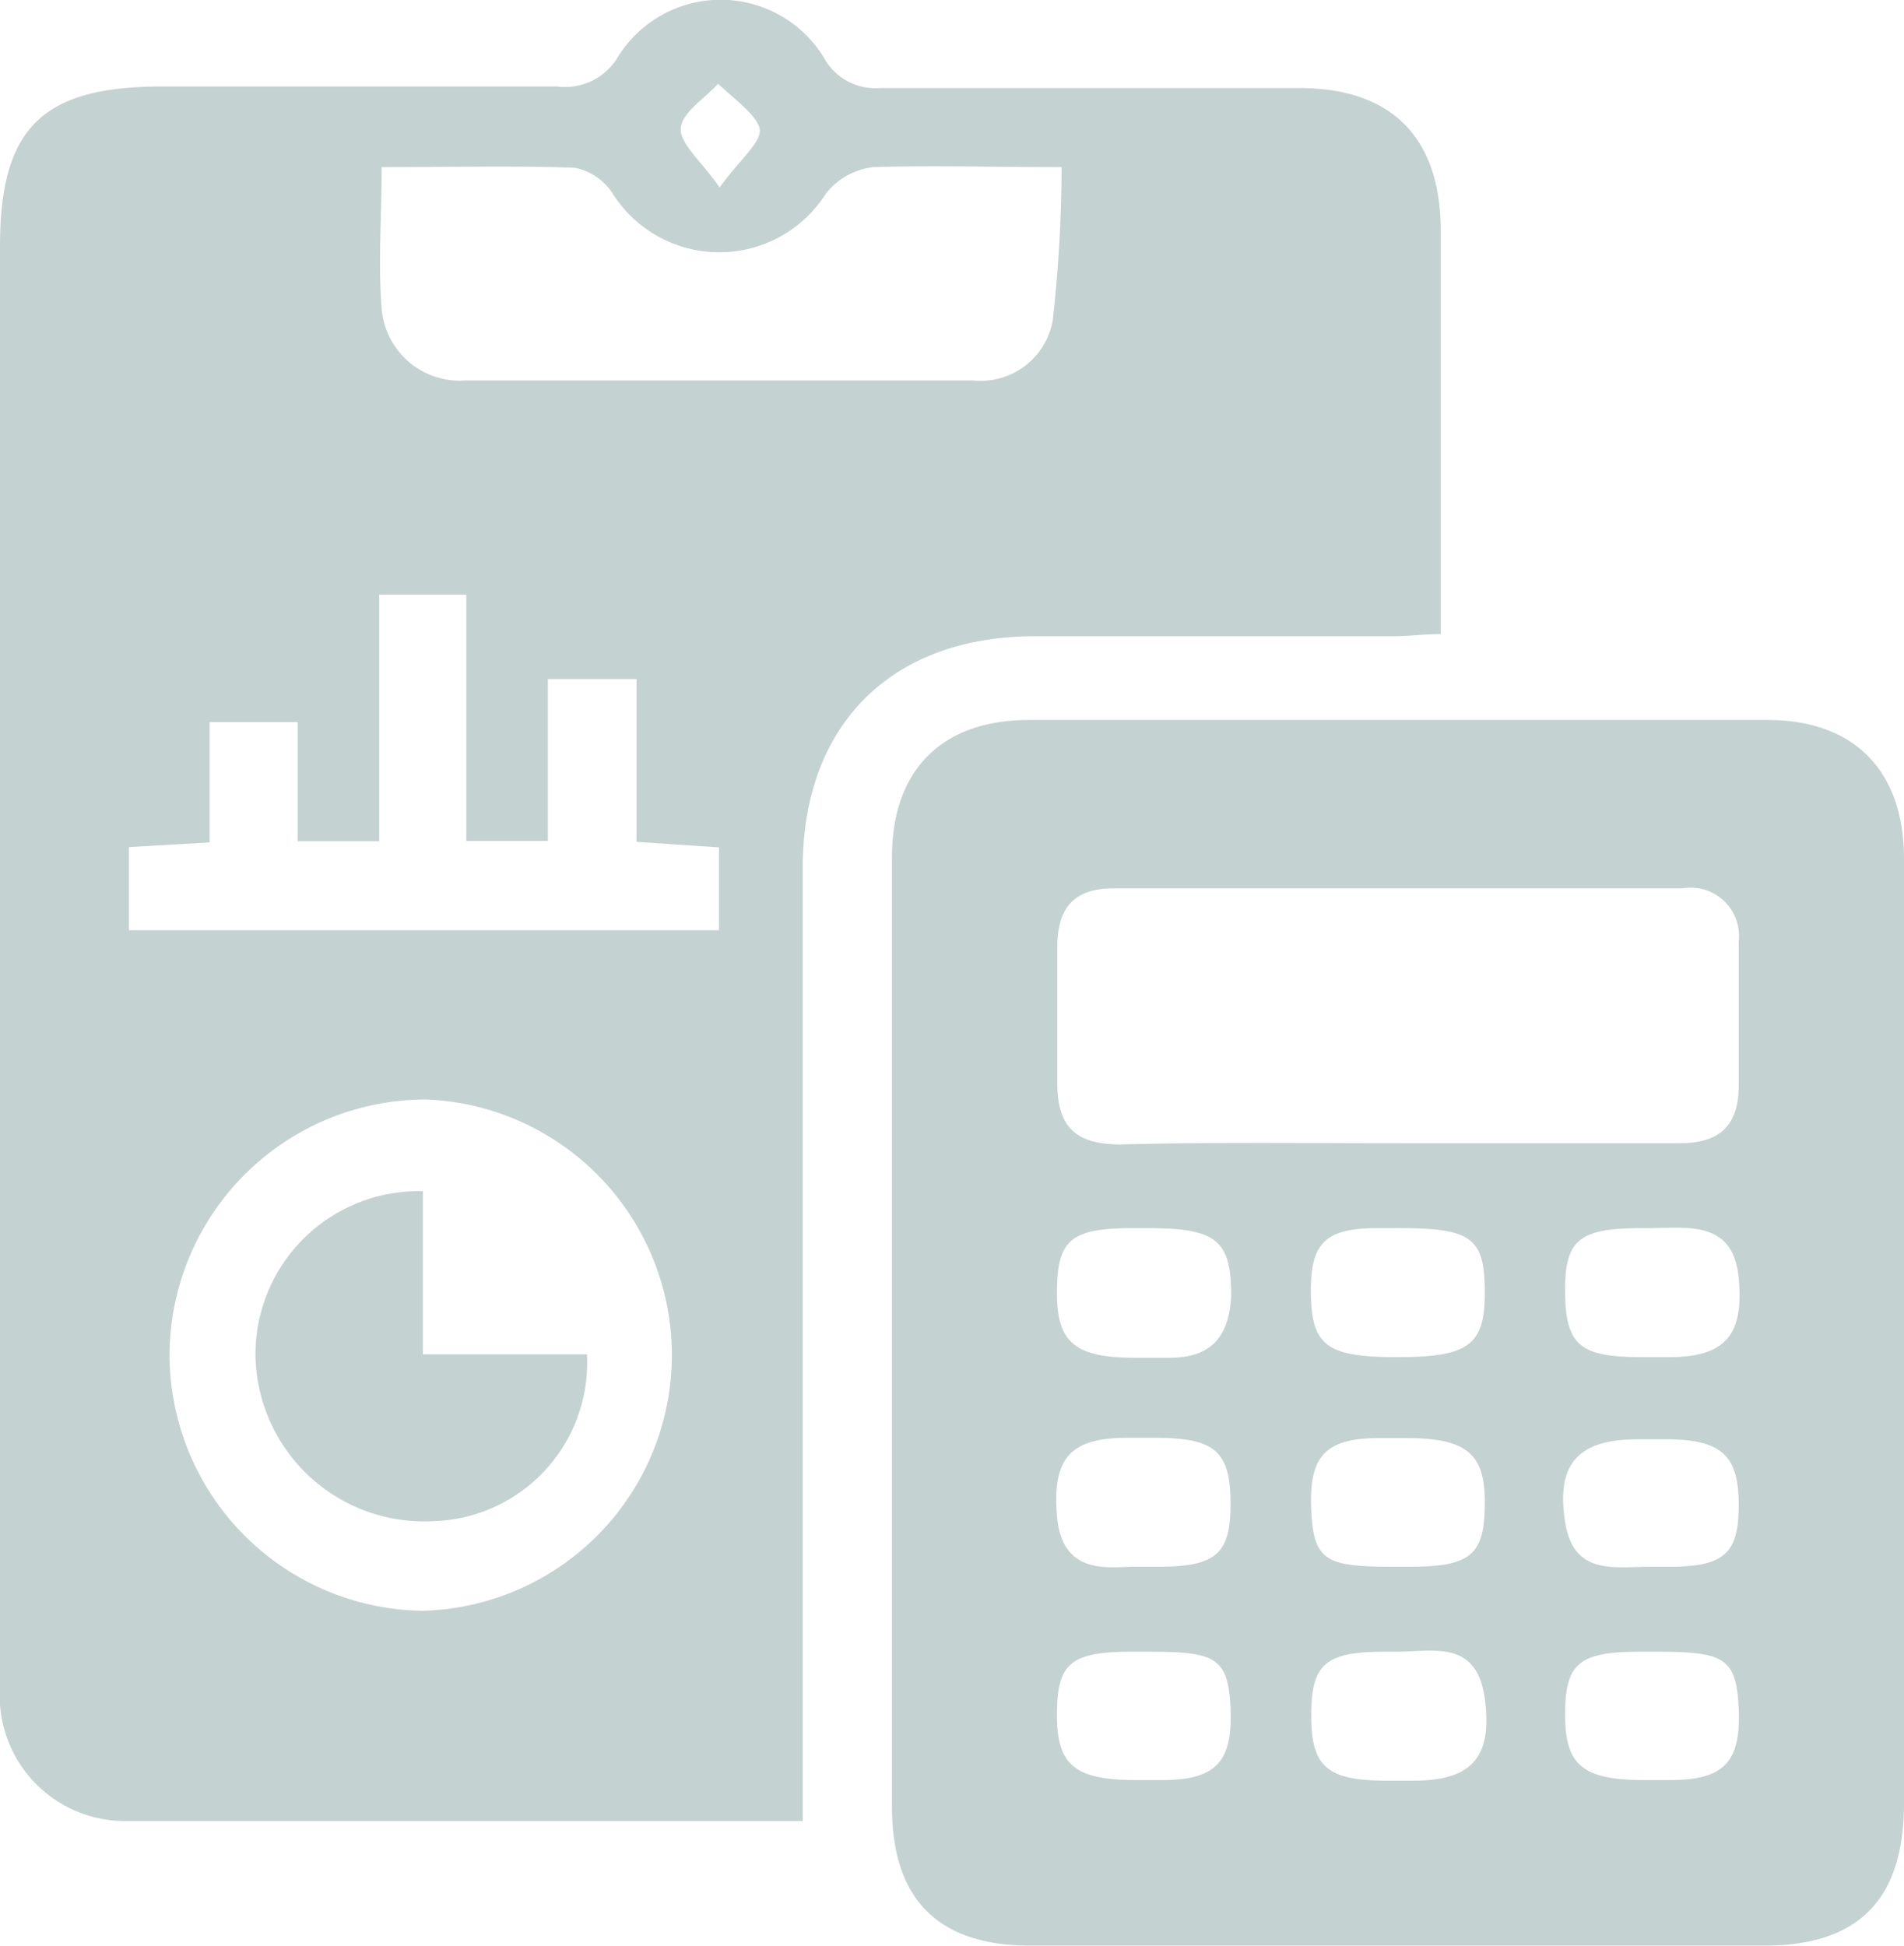
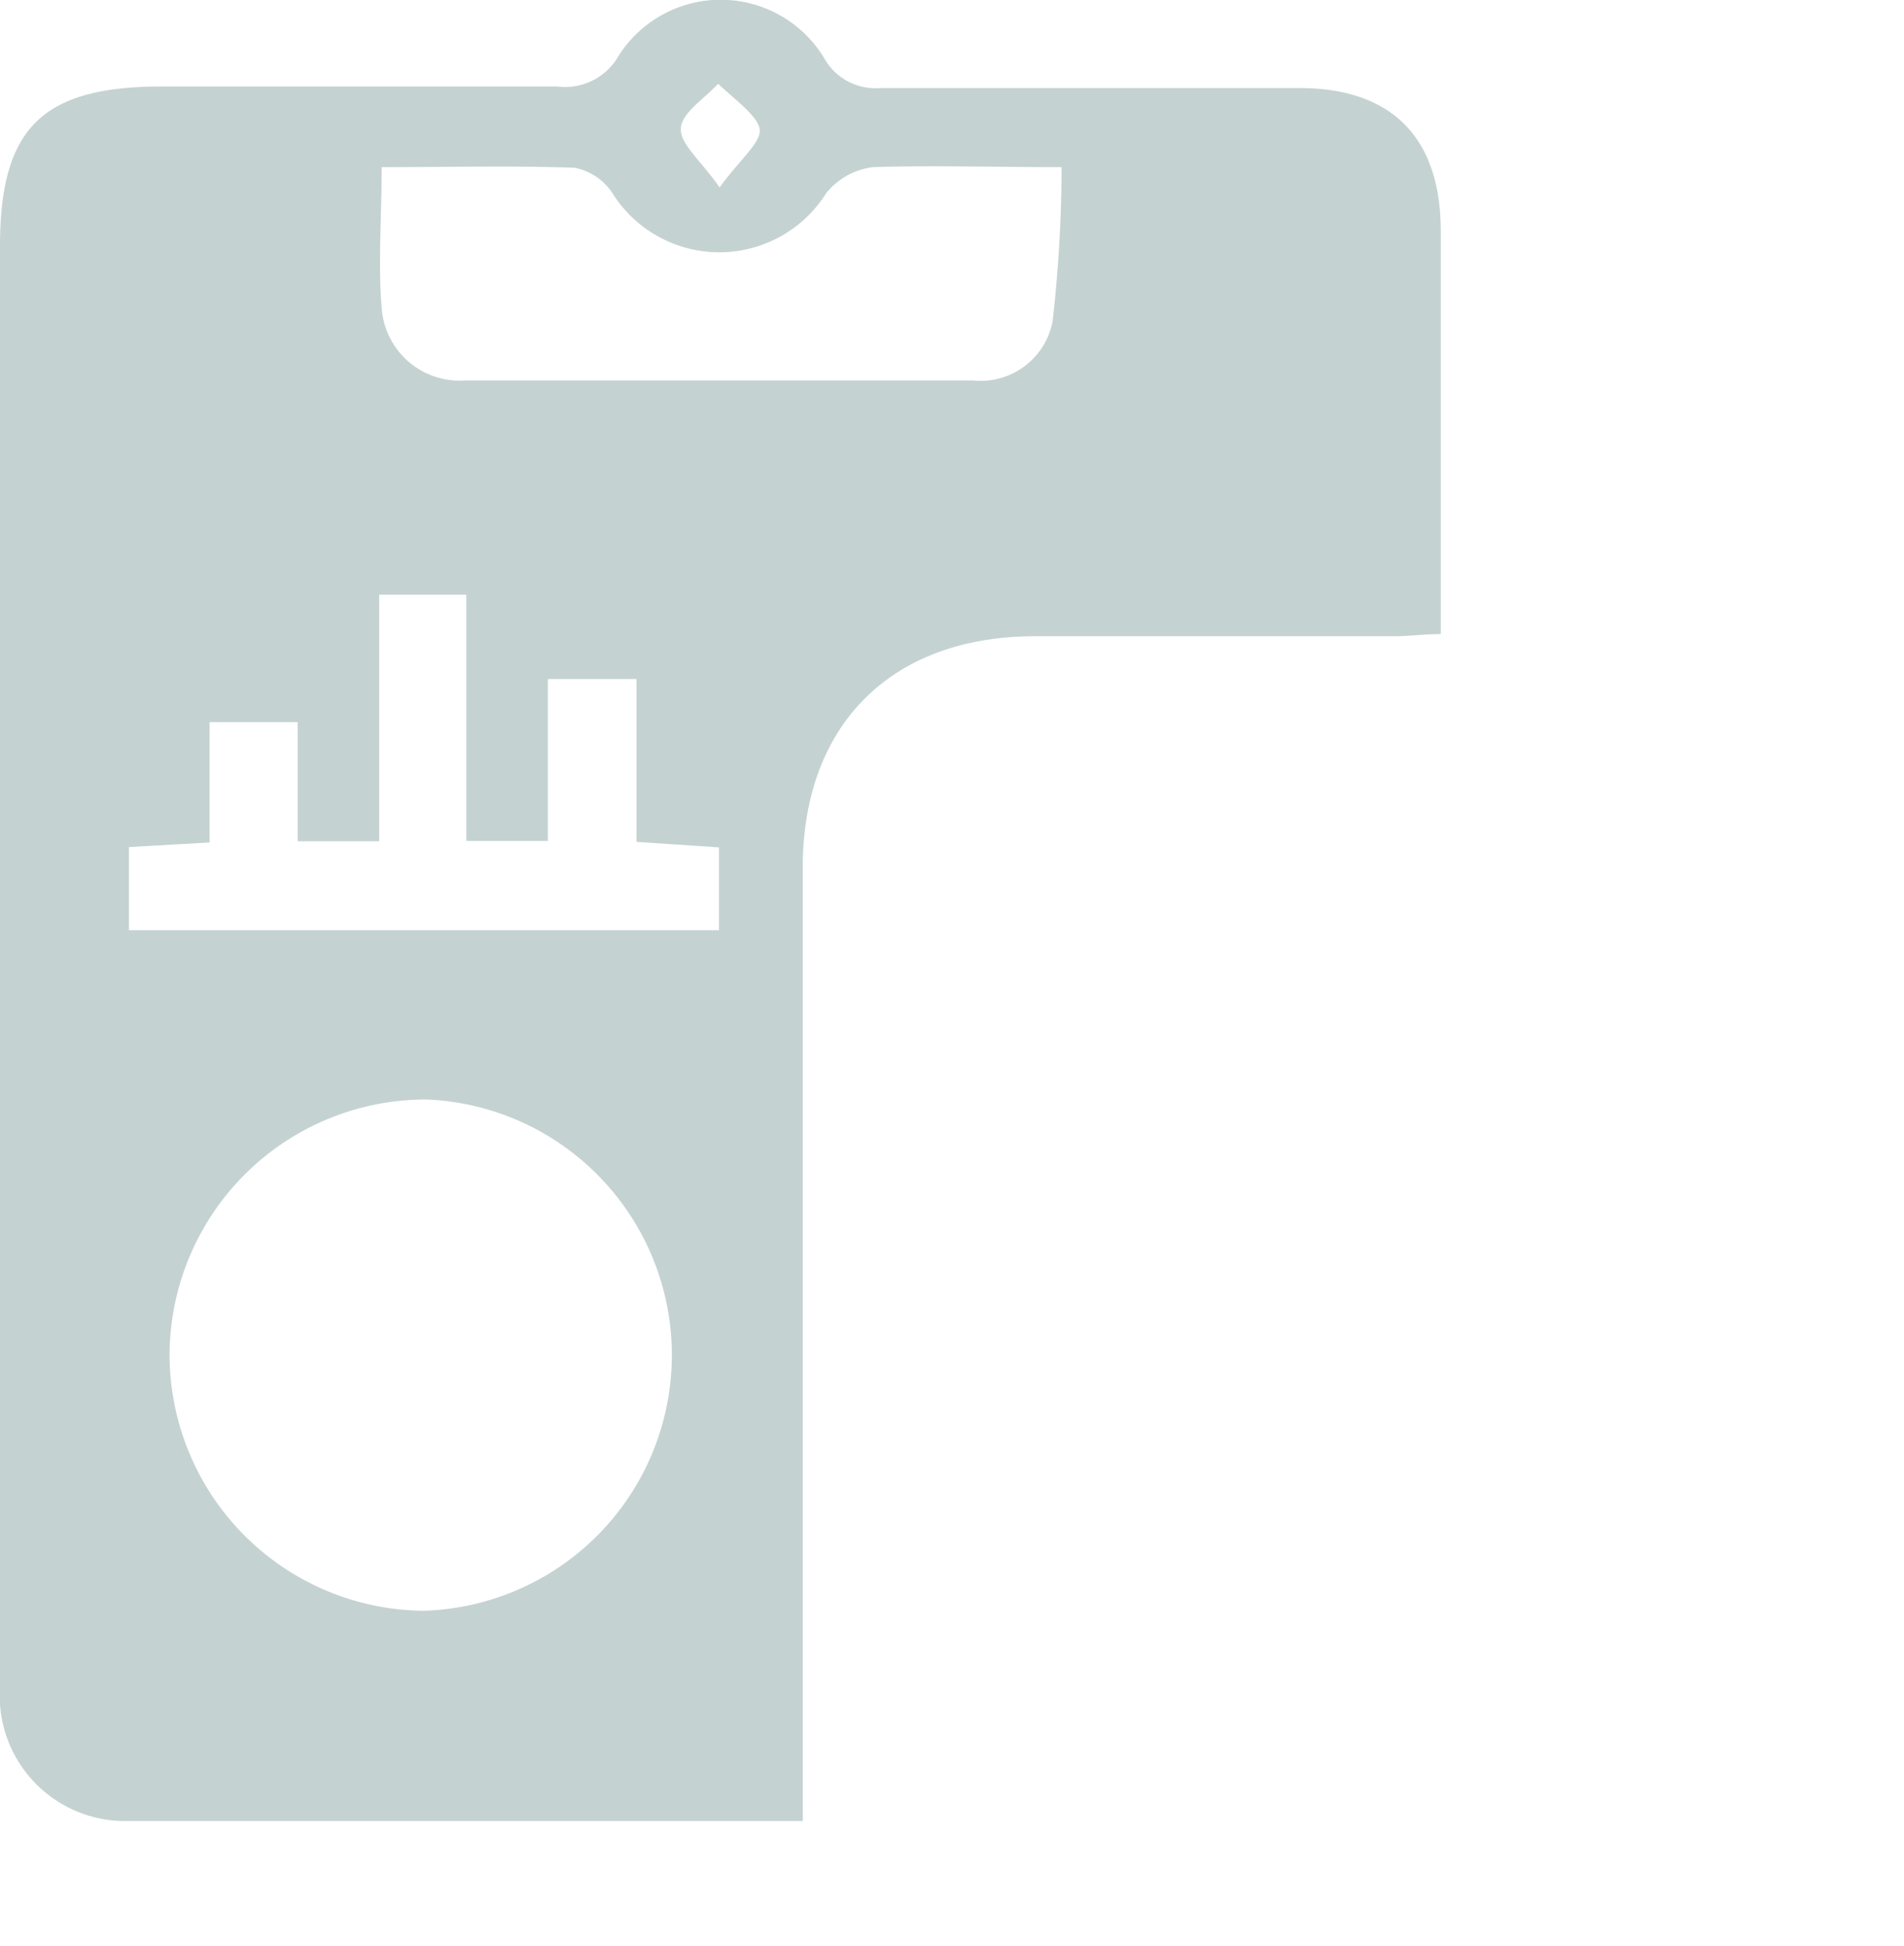
<svg xmlns="http://www.w3.org/2000/svg" viewBox="0 0 61.86 63.22">
  <defs>
    <style>.cls-1{fill:#c5d2d2;}</style>
  </defs>
  <g id="Layer_2" data-name="Layer 2">
    <g id="Layer_1-2" data-name="Layer 1">
      <path class="cls-1" d="M26.08,59.16c-7.52,0-14.8,0-22.08,0a4.07,4.07,0,0,1-4-4.35c0-5.05,0-10.09,0-15.13V8C0,4.16,1.37,2.81,5.26,2.81c4.28,0,8.56,0,12.84,0a2,2,0,0,0,2-1,3.93,3.93,0,0,1,6.66.05,1.91,1.91,0,0,0,1.84,1c4.54,0,9.07,0,13.61,0,3,0,4.59,1.6,4.6,4.62,0,4.33,0,8.65,0,13.12-.56,0-1,.07-1.54.07H33.63c-4.66,0-7.54,2.86-7.55,7.5v31ZM5.51,43.89a8.33,8.33,0,0,0,8.23,8.44,8.31,8.31,0,0,0,.12-16.61A8.33,8.33,0,0,0,5.51,43.89ZM12.4,5.43c0,1.66-.12,3.13,0,4.57a2.54,2.54,0,0,0,2.72,2.36c5.5,0,11,0,16.49,0a2.38,2.38,0,0,0,2.59-1.93,45,45,0,0,0,.29-5c-2.26,0-4.19-.06-6.12,0a2.3,2.3,0,0,0-1.53.85,4.1,4.1,0,0,1-6.94,0,1.91,1.91,0,0,0-1.23-.83C16.67,5.38,14.64,5.43,12.4,5.43Zm-.08,21.9H9.67V23.46H6.81v3.91l-2.62.15v2.7H23.36V27.53l-2.68-.18V22.06H17.8v5.26H15.15v-8H12.32ZM23.38,6.09c.64-.89,1.38-1.48,1.3-1.91s-.87-1-1.35-1.46c-.43.48-1.17.93-1.21,1.44S22.76,5.2,23.38,6.09Z" />
-       <path class="cls-1" d="M61.86,43.3V58.58c0,3.13-1.47,4.63-4.55,4.63q-11.91,0-23.83,0-4.5,0-4.5-4.51,0-15.42,0-30.86c0-2.82,1.62-4.45,4.45-4.45q12,0,24,0c2.8,0,4.42,1.64,4.43,4.48C61.87,33,61.86,38.16,61.86,43.3ZM45.42,37.14c3.06,0,6.11,0,9.16,0,1.31,0,1.89-.59,1.91-1.82,0-1.58,0-3.16,0-4.74a1.57,1.57,0,0,0-1.83-1.72q-9.24,0-18.48,0c-1.34,0-1.82.69-1.83,1.89,0,1.48,0,2.95,0,4.43s.64,2,2.07,2C39.41,37.1,42.42,37.14,45.42,37.14ZM37.28,39.9h-.46c-2,0-2.46.36-2.48,2s.49,2.2,2.47,2.21H38c1.32,0,1.93-.65,2-2C40,40.3,39.55,39.9,37.28,39.9Zm8.11,4.19c2.34,0,2.86-.39,2.85-2.14s-.43-2.06-2.88-2.05h-.61c-1.71,0-2.19.49-2.16,2.16S43.13,44.09,45.39,44.09Zm8.27-4.19h-.31c-2.07,0-2.52.38-2.5,2.11s.53,2.07,2.45,2.08h.92c1.84,0,2.44-.72,2.27-2.56S54.93,39.88,53.66,39.9Zm-16.91,11h.85c1.92,0,2.39-.41,2.38-2.09s-.53-2.09-2.43-2.1h-.91c-1.88,0-2.45.67-2.3,2.53S35.86,50.93,36.75,50.9Zm8.57,0h.46c2,0,2.44-.38,2.46-2s-.51-2.17-2.51-2.18h-.91c-1.76,0-2.29.58-2.22,2.3S43.09,50.9,45.32,50.9Zm8.3,0h.61c1.79,0,2.26-.43,2.26-2s-.51-2.11-2.24-2.14H53.19c-2,0-2.66.88-2.32,2.8C51.18,51.18,52.47,50.9,53.62,50.9ZM37.24,53.66h-.46c-2,0-2.43.38-2.44,2s.5,2.16,2.51,2.17h.91c1.75,0,2.29-.6,2.22-2.31S39.47,53.66,37.24,53.66Zm8.21,0H45c-1.94,0-2.4.4-2.4,2.07s.52,2.11,2.41,2.12h.91c1.92,0,2.57-.78,2.32-2.66S46.66,53.64,45.45,53.66Zm8.31,0H53.3c-2,0-2.44.38-2.45,2s.5,2.16,2.5,2.17h.92c1.75,0,2.29-.6,2.22-2.3S56,53.66,53.76,53.66Z" />
-       <path class="cls-1" d="M13.74,38.7V44h5.33a5.15,5.15,0,0,1-5,5.42,5.48,5.48,0,0,1-5.77-5.39A5.3,5.3,0,0,1,13.74,38.7Z" />
    </g>
  </g>
</svg>